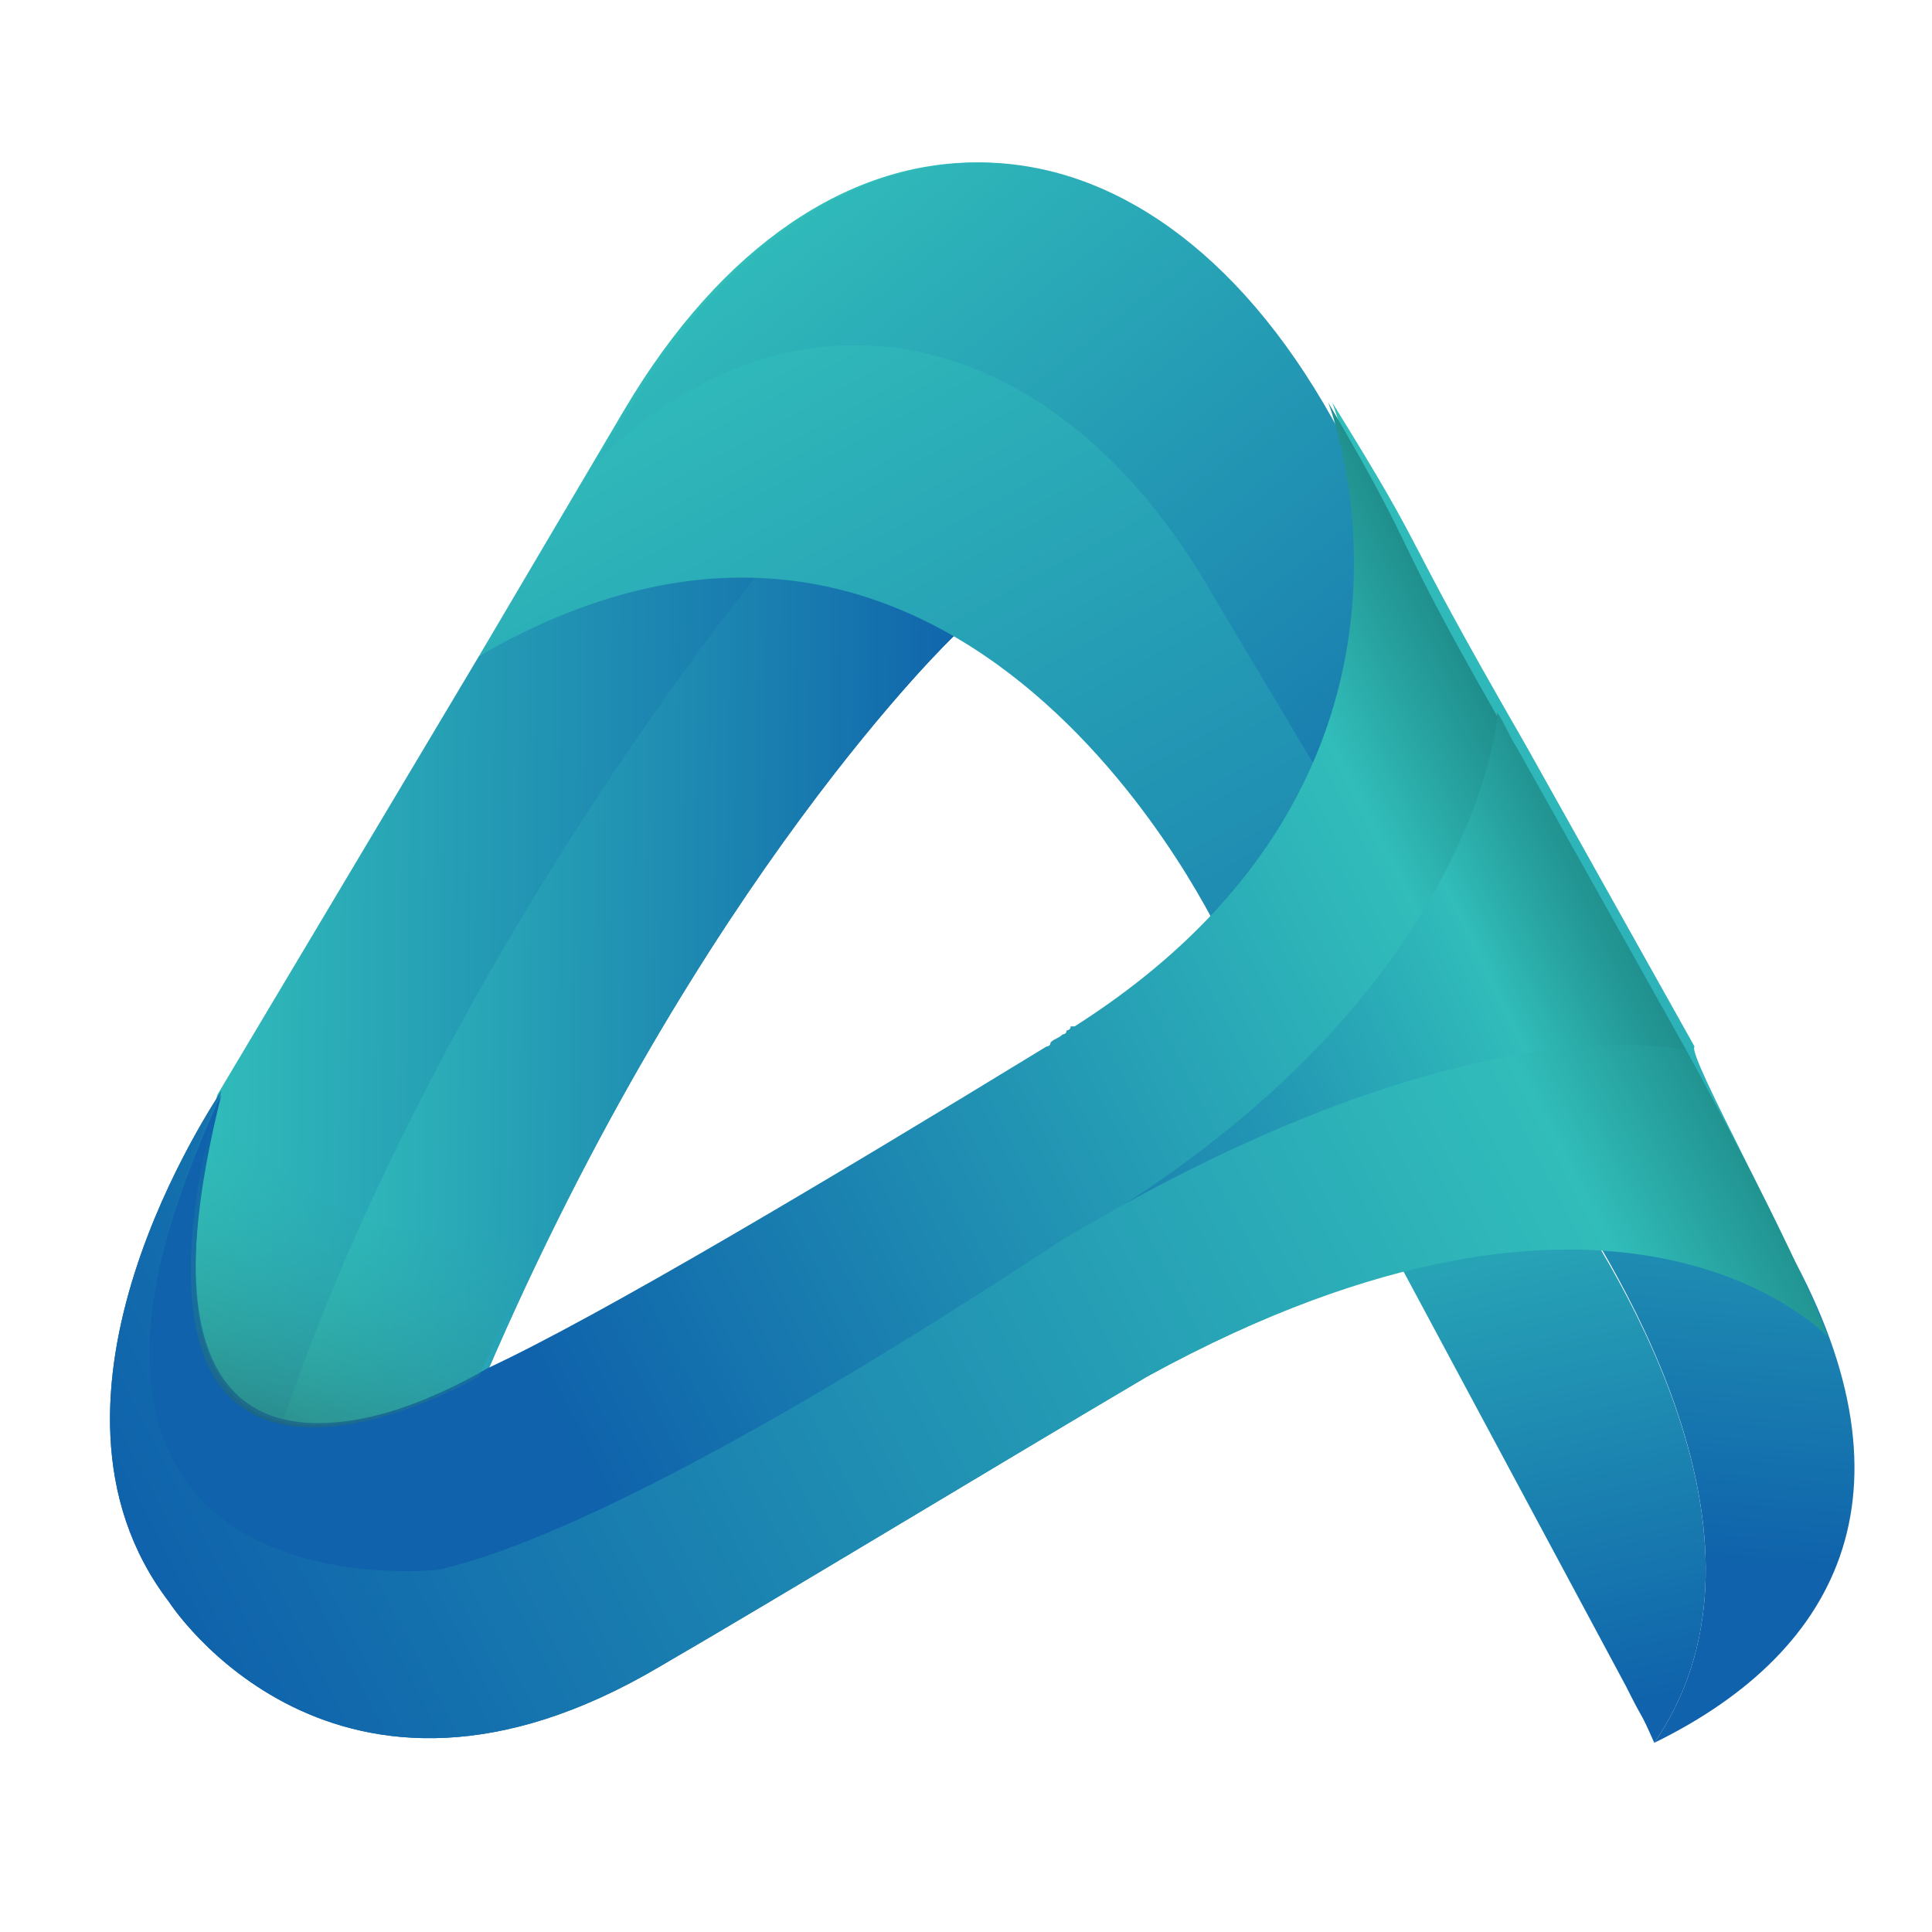
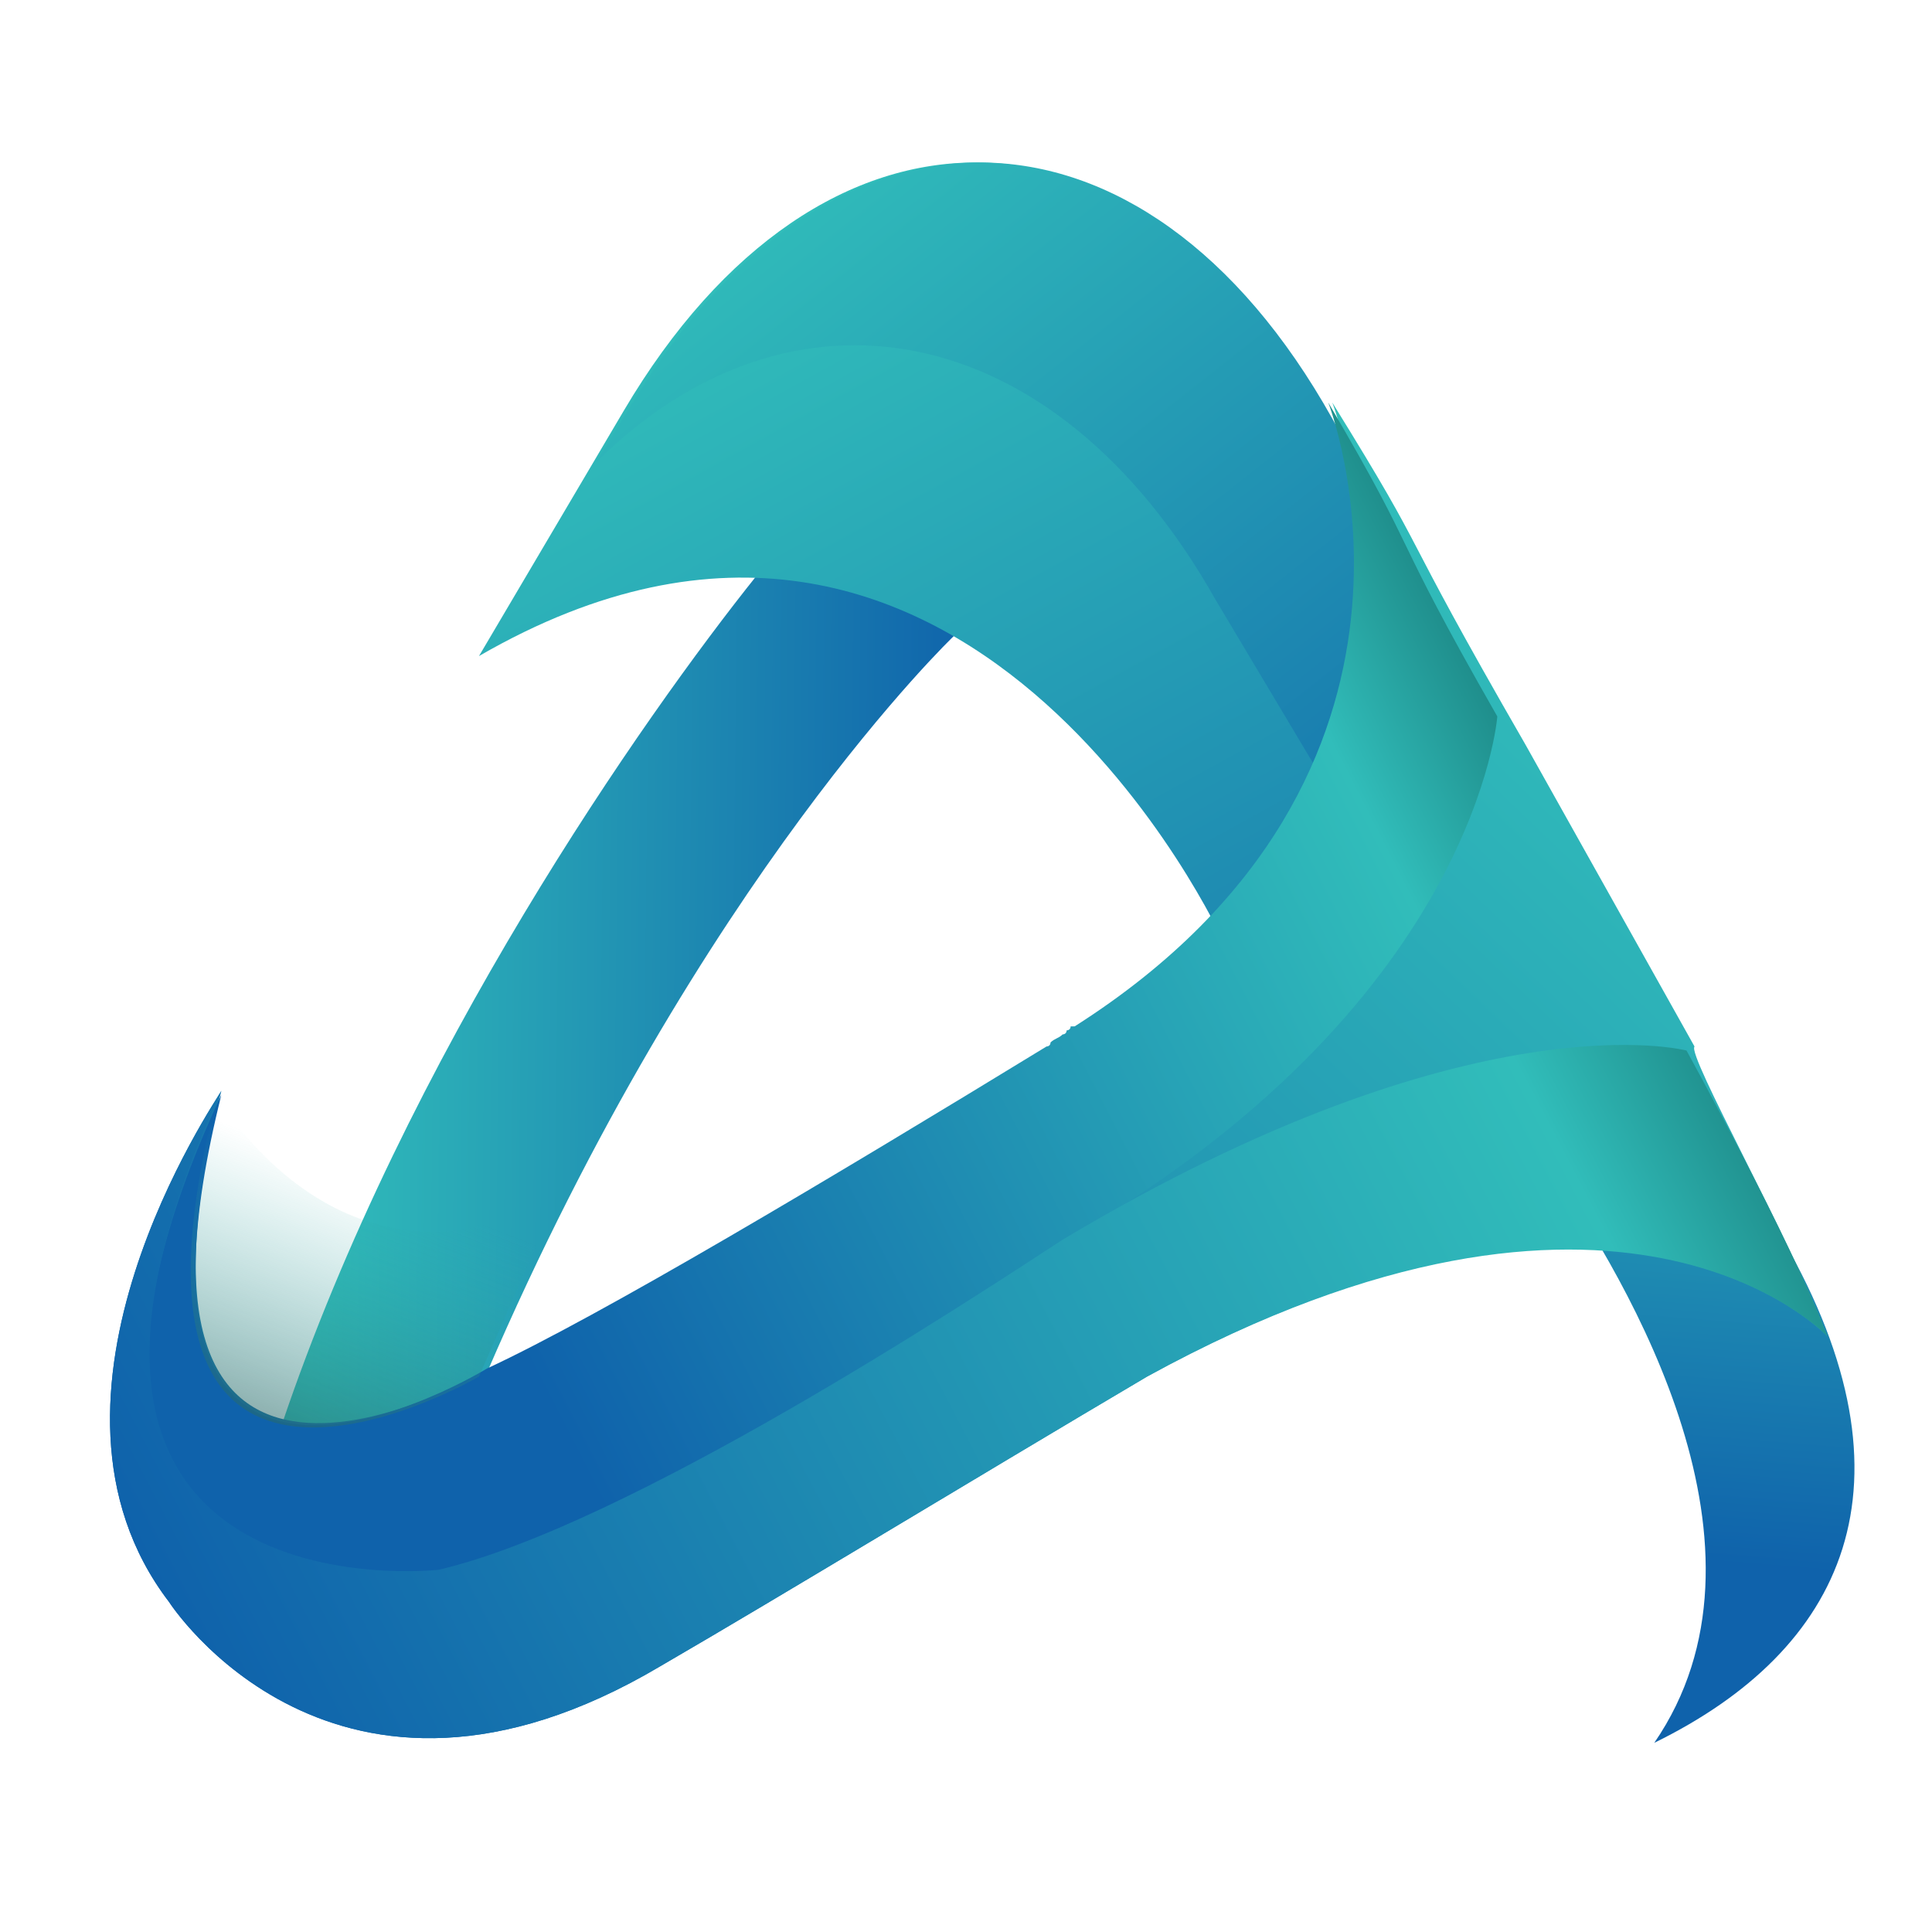
<svg xmlns="http://www.w3.org/2000/svg" version="1.1" id="Layer_1" x="0px" y="0px" width="48px" height="48px" viewBox="0 0 48 48" style="enable-background:new 0 0 48 48;" xml:space="preserve">
  <style type="text/css">
	.st0{fill:url(#SVGID_1_);}
	.st1{fill:url(#SVGID_00000018935824573431527280000015004263503429490600_);}
	.st2{fill:url(#SVGID_00000021820336757048277290000002890307977170437002_);}
	.st3{fill:url(#SVGID_00000021813352188545383310000007548166104636557219_);}
	.st4{fill:url(#SVGID_00000157287944456449997140000002945265956631188096_);}
	.st5{fill:url(#SVGID_00000016048816735783256930000000535449390801220282_);}
	.st6{fill:url(#SVGID_00000068637945446813114200000011206269613250035354_);}
	.st7{fill:url(#SVGID_00000110442283980550367640000000241382292004846496_);}
	.st8{fill:url(#SVGID_00000070108374823666998940000016178559997120384701_);}
	.st9{fill:url(#SVGID_00000056408632833614528000000005166035349747759270_);}
	.st10{fill:url(#SVGID_00000134936434301802766360000008118771942780518312_);}
	.st11{fill:url(#SVGID_00000111903749383289205730000012978973089651483797_);}
	.st12{fill:url(#SVGID_00000023999432791055333550000014609656404178107031_);}
</style>
  <g id="Logo">
    <g>
      <linearGradient id="SVGID_1_" gradientUnits="userSpaceOnUse" x1="43.131" y1="22.474" x2="41.806" y2="38.781">
        <stop offset="0" style="stop-color:#31BDBA" />
        <stop offset="1" style="stop-color:#0F62AB" />
      </linearGradient>
      <path class="st0" d="M41.1,43.3c3.3-4.8-0.6-11.4-2.6-14.3c2.5-0.8,4.3-0.9,4.3-0.9l1.5,2.7C47.8,36.9,45.8,41,41.1,43.3z" />
      <linearGradient id="SVGID_00000071540882502067520340000010225043571345922459_" gradientUnits="userSpaceOnUse" x1="36.75" y1="26.495" x2="40.266" y2="42.547">
        <stop offset="0" style="stop-color:#31BDBA" />
        <stop offset="1" style="stop-color:#0F62AB" />
      </linearGradient>
-       <path style="fill:url(#SVGID_00000071540882502067520340000010225043571345922459_);" d="M41.1,43.3c-0.4-0.9-0.2-0.4-0.7-1.4    l-5.9-11c1.1-0.7,2.3-1.2,3.3-1.6c0.2-0.1,0.4-0.2,0.7-0.2C40.5,31.9,44.4,38.5,41.1,43.3z" />
      <linearGradient id="SVGID_00000131350124167789654130000008682928517794842290_" gradientUnits="userSpaceOnUse" x1="4.866" y1="24.762" x2="23.639" y2="24.972">
        <stop offset="0" style="stop-color:#31BDBA" />
        <stop offset="1" style="stop-color:#0F62AB" />
      </linearGradient>
-       <path style="fill:url(#SVGID_00000131350124167789654130000008682928517794842290_);" d="M23.7,15.8c0,0-6.3,6-11.6,18.3    c0,0-0.1,0-0.2,0.1c-1.4,0.8-9.5,4.7-6.5-7l0,0l6.5-10.9c0,0,3-2.1,6.9-2C20.4,14.3,22.1,14.7,23.7,15.8L23.7,15.8    C23.7,15.8,23.7,15.8,23.7,15.8z" />
      <linearGradient id="SVGID_00000150783505827623619060000008743907969171666321_" gradientUnits="userSpaceOnUse" x1="7.791" y1="24.793" x2="24.25" y2="24.978">
        <stop offset="0" style="stop-color:#31BDBA" />
        <stop offset="1" style="stop-color:#0F62AB" />
      </linearGradient>
      <path style="fill:url(#SVGID_00000150783505827623619060000008743907969171666321_);" d="M23.7,15.8c0,0-6.3,6-11.6,18.3    c0,0-2.9,1.8-5.1,1.3c3.1-9.2,9-17.6,11.8-21.1C20.4,14.3,22.1,14.7,23.7,15.8z" />
      <linearGradient id="SVGID_00000157988191261454509050000006644907777563722158_" gradientUnits="userSpaceOnUse" x1="26.393" y1="25.832" x2="26.11" y2="25.963">
        <stop offset="0" style="stop-color:#31BDBA" />
        <stop offset="1" style="stop-color:#0F62AB" />
      </linearGradient>
      <path style="fill:url(#SVGID_00000157988191261454509050000006644907777563722158_);" d="M26.4,25.8c-0.1,0.1-0.2,0.1-0.3,0.2    c0,0,0.1,0,0.1-0.1C26.2,25.9,26.3,25.9,26.4,25.8C26.3,25.8,26.4,25.8,26.4,25.8z" />
      <linearGradient id="SVGID_00000114037027230926727320000007951112609786462094_" gradientUnits="userSpaceOnUse" x1="18.192" y1="7.742" x2="35.684" y2="38.736" gradientTransform="matrix(1 1.120000e-02 -1.120000e-02 1 0.785 -1.249)">
        <stop offset="0" style="stop-color:#31BDBA" />
        <stop offset="1" style="stop-color:#0F62AB" />
      </linearGradient>
      <path style="fill:url(#SVGID_00000114037027230926727320000007951112609786462094_);" d="M37.7,18.7L33,10.4    C28.3,2,20.4,1.9,15.5,10.2l-3.6,6.1c12.1-7,18.5,7.1,18.5,7.1" />
      <linearGradient id="SVGID_00000096023330539231548550000006966369414924448914_" gradientUnits="userSpaceOnUse" x1="18.99" y1="4.536" x2="36.876" y2="27.161">
        <stop offset="0" style="stop-color:#31BDBA" />
        <stop offset="1" style="stop-color:#0F62AB" />
      </linearGradient>
      <path style="fill:url(#SVGID_00000096023330539231548550000006966369414924448914_);" d="M37.7,18.7l-3.8,2.4l-3.7-6.2    c-4-7.1-10.6-8.2-15.4-3.4l0.8-1.3c4.9-8.3,12.8-8.2,17.5,0.2L37.7,18.7z" />
      <linearGradient id="SVGID_00000155143655223416428690000008053207051085531561_" gradientUnits="userSpaceOnUse" x1="26.41" y1="25.754" x2="25.986" y2="26.198">
        <stop offset="0" style="stop-color:#31BDBA" />
        <stop offset="1" style="stop-color:#0F62AB" />
      </linearGradient>
-       <path style="fill:url(#SVGID_00000155143655223416428690000008053207051085531561_);" d="M26.5,25.7c0,0-0.1,0-0.1,0.1    c-0.1,0.1-0.2,0.1-0.3,0.2c0,0,0.1,0,0.1-0.1c0,0,0.1,0,0.1-0.1C26.4,25.8,26.4,25.8,26.5,25.7z" />
      <linearGradient id="SVGID_00000083802492069384150280000011007252191912567972_" gradientUnits="userSpaceOnUse" x1="39.002" y1="15.993" x2="10.328" y2="46.032">
        <stop offset="0" style="stop-color:#31BDBA" />
        <stop offset="1" style="stop-color:#0F62AB" />
      </linearGradient>
      <path style="fill:url(#SVGID_00000083802492069384150280000011007252191912567972_);" d="M45.4,33.2c0,0-5.1-5.5-16.9,1    c0,0,0,0,0,0c0,0,0,0,0,0c-4.4,2.6-9,5.4-12.1,7.2c-8.1,4.8-12.2-1.6-12.2-1.6c-3.9-5.1,1.2-12.5,1.3-12.7    c-3.2,12.8,6.7,6.9,6.7,6.9c2.8-1.3,8.5-4.7,13.9-8c0,0,0,0,0,0c0,0,0,0,0,0c0,0,0.1,0,0.1-0.1c0.1-0.1,0.2-0.1,0.3-0.2    c0,0,0.1,0,0.1-0.1c0,0,0.1,0,0.1-0.1c0,0,0,0,0,0c0,0,0,0,0,0c0,0,0,0,0.1,0c9.9-6.3,6.3-15.5,6.3-15.5c2.6,4.2,1.4,2.6,4.8,8.5    c0,0,0,0,0,0l4.2,7.5C41.9,26.2,44.5,30.8,45.4,33.2z" />
      <linearGradient id="SVGID_00000084520081412842511950000011018953512794978232_" gradientUnits="userSpaceOnUse" x1="40.532" y1="21.487" x2="7.13" y2="37.691">
        <stop offset="0" style="stop-color:#1D8987" />
        <stop offset="3.734137e-02" style="stop-color:#229593" />
        <stop offset="0.105" style="stop-color:#2EB6B3" />
        <stop offset="0.118" style="stop-color:#31BDBA" />
        <stop offset="0.145" style="stop-color:#2EB6B9" />
        <stop offset="0.282" style="stop-color:#2398B4" />
        <stop offset="0.427" style="stop-color:#1A80B0" />
        <stop offset="0.58" style="stop-color:#146FAD" />
        <stop offset="0.748" style="stop-color:#1065AC" />
        <stop offset="0.957" style="stop-color:#0F62AB" />
      </linearGradient>
-       <path style="fill:url(#SVGID_00000084520081412842511950000011018953512794978232_);" d="M41.9,26.1c0,0-5.3-1.3-15.5,4.7    c0.4-0.2,0.6-0.4,0.6-0.4c9.7-5.8,10.2-12.7,10.2-12.7c0.2,0.3,0.3,0.6,0.5,0.9c0,0,0,0,0,0L41.9,26.1z" />
      <linearGradient id="SVGID_00000124863757802786117660000018067284101220361395_" gradientUnits="userSpaceOnUse" x1="37.502" y1="16.905" x2="11.296" y2="30.312">
        <stop offset="0" style="stop-color:#1C8684" />
        <stop offset="0.158" style="stop-color:#31BDBA" />
        <stop offset="1" style="stop-color:#0F62AB" />
      </linearGradient>
      <path style="fill:url(#SVGID_00000124863757802786117660000018067284101220361395_);" d="M37.2,17.8c0,0-0.5,6.9-10.2,12.7    c0,0-10.6,7.2-16.1,8.6c0,0-11.6,1.4-5.4-11.9C2.3,40,12.1,34,12.1,34c2.8-1.3,8.5-4.7,13.9-8c0,0,0,0,0,0c0,0,0,0,0,0    c0,0,0.1,0,0.1-0.1c0.1-0.1,0.2-0.1,0.3-0.2c0,0,0.1,0,0.1-0.1c0,0,0.1,0,0.1-0.1c0,0,0,0,0,0c0,0,0,0,0,0c0,0,0,0,0.1,0    c9.9-6.3,6.3-15.5,6.3-15.5C35.4,14.1,34.4,12.9,37.2,17.8z" />
      <linearGradient id="SVGID_00000098208182404468125300000003779045222137462408_" gradientUnits="userSpaceOnUse" x1="41.239" y1="21.971" x2="4.73" y2="40.987">
        <stop offset="0" style="stop-color:#1C8684" />
        <stop offset="0.127" style="stop-color:#31BDBA" />
        <stop offset="1" style="stop-color:#0F62AB" />
      </linearGradient>
      <path style="fill:url(#SVGID_00000098208182404468125300000003779045222137462408_);" d="M45.4,33.2c-0.1-0.1-5.2-5.4-16.9,1    c0,0,0,0,0,0c0,0,0,0,0,0c-4.4,2.6-9,5.4-12.1,7.2c-8.1,4.8-12.2-1.6-12.2-1.6c-3.9-5.1,1.2-12.5,1.3-12.7    c-6.1,13.2,5.4,11.9,5.4,11.9c4.7-1.1,13.2-6.7,15.5-8.2c10.2-6.1,15.5-4.7,15.5-4.7S44.5,30.8,45.4,33.2z" />
      <linearGradient id="SVGID_00000173156463021541841220000007850166104965476513_" gradientUnits="userSpaceOnUse" x1="10.077" y1="27.454" x2="4.89" y2="40.694">
        <stop offset="0.144" style="stop-color:#2CABA8;stop-opacity:0" />
        <stop offset="0.266" style="stop-color:#2B9F9C;stop-opacity:0.143" />
        <stop offset="0.49" style="stop-color:#297E7C;stop-opacity:0.405" />
        <stop offset="0.788" style="stop-color:#264949;stop-opacity:0.752" />
        <stop offset="1" style="stop-color:#231F20" />
      </linearGradient>
      <path style="fill:url(#SVGID_00000173156463021541841220000007850166104965476513_);" d="M14,29.4l-2.1,4.8l0,0    c-1.4,0.8-9.5,4.7-6.5-7l0,0l0,0c0.3,0.6,1.6,2.4,3.6,3.1C10.5,30.8,12.2,30.8,14,29.4z" />
    </g>
  </g>
</svg>